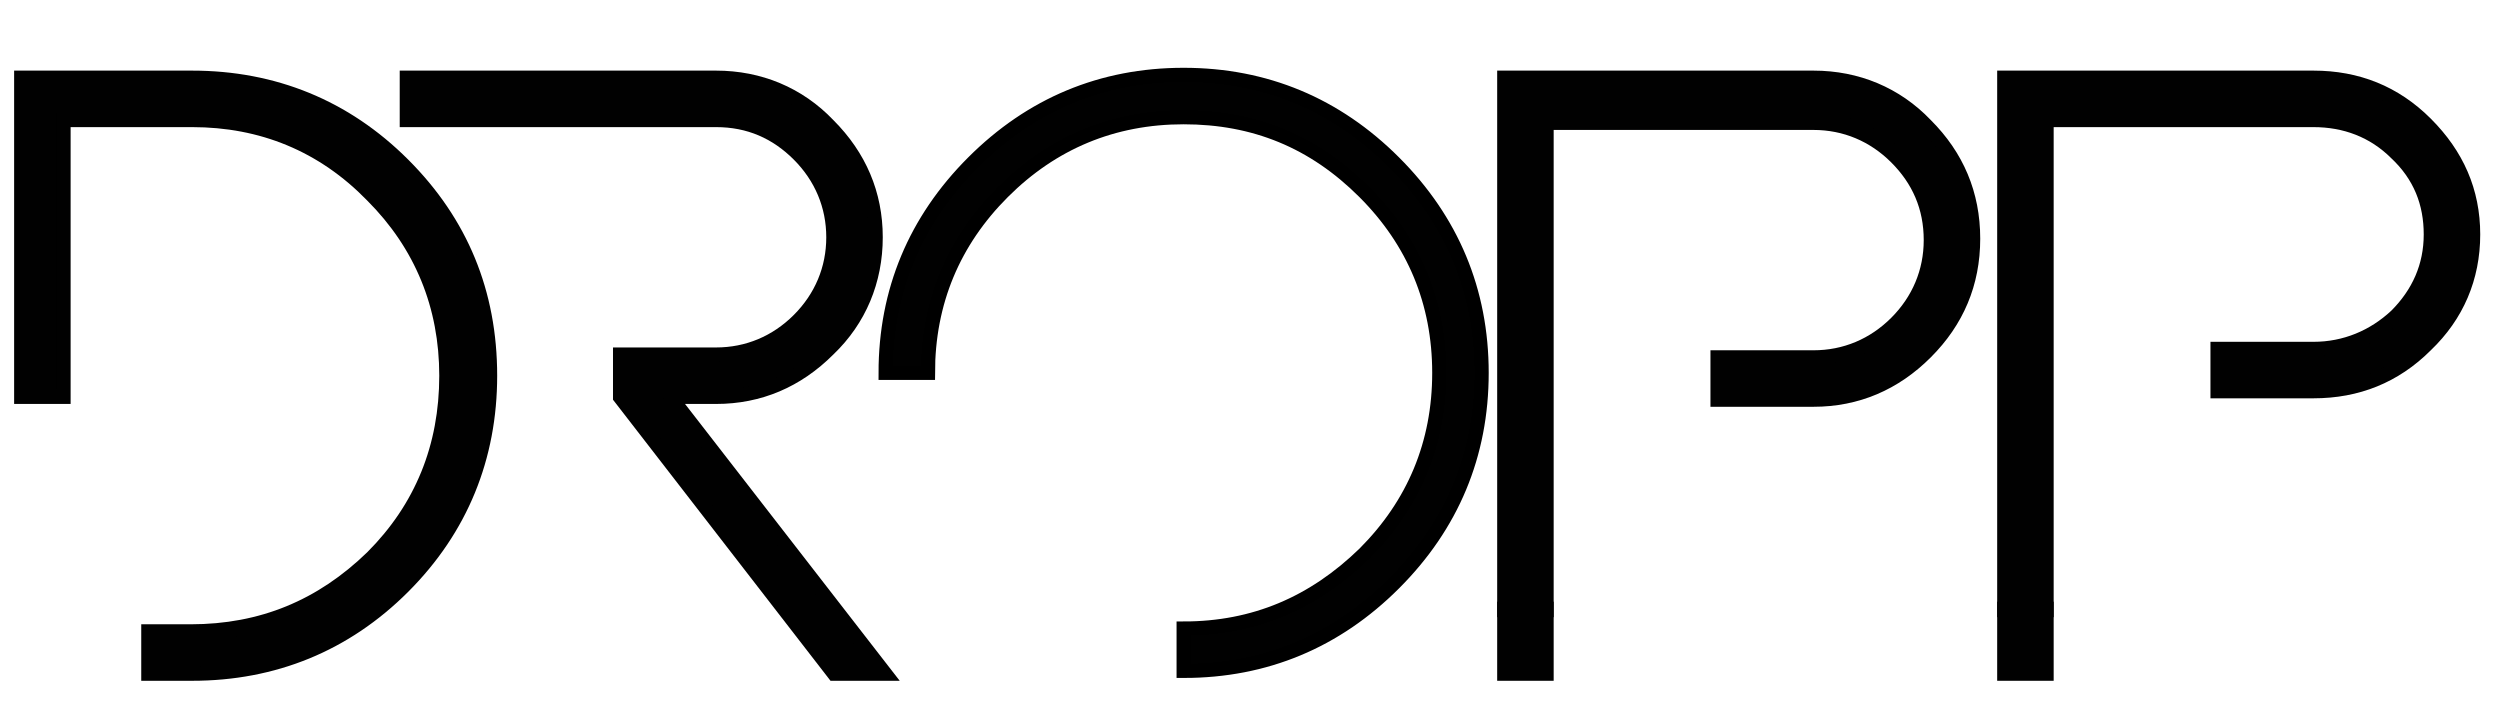
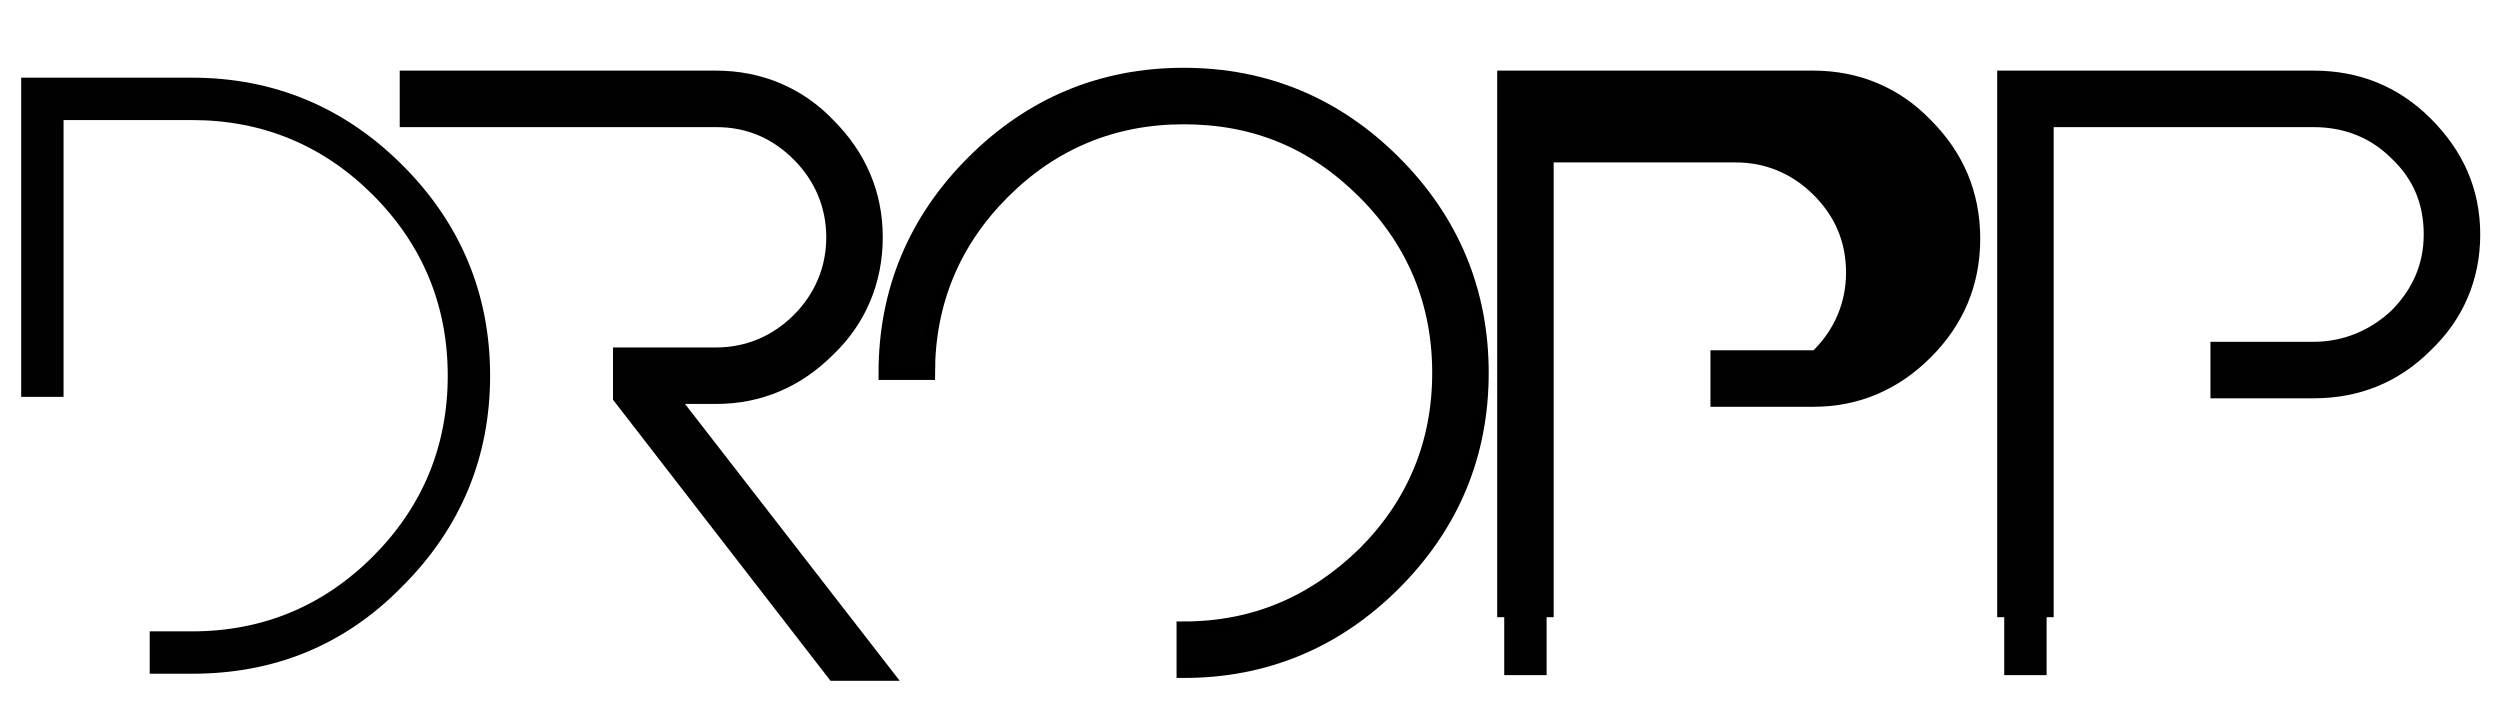
<svg xmlns="http://www.w3.org/2000/svg" version="1.1" id="Layer_1" x="0px" y="0px" viewBox="0 0 177 50" style="enable-background:new 0 0 177 50;" xml:space="preserve">
  <style type="text/css">

	.st0{fill:#010101;}

	.st1{fill:#010101;stroke:#000000;stroke-miterlimit:10;}

</style>
  <g>
    <g>
      <path class="st0" d="M13.6,47.7h-3v-3h3c5,0,9.3-1.8,12.8-5.3c3.5-3.5,5.3-7.8,5.3-12.8c0-5-1.8-9.3-5.3-12.8     c-3.5-3.5-7.8-5.3-12.8-5.3H4.5v19.6h-3V5.5h12.1c5.8,0,10.8,2.1,14.9,6.2c4.1,4.1,6.2,9.1,6.2,14.9c0,5.8-2.1,10.8-6.2,14.9     C24.4,45.7,19.4,47.7,13.6,47.7" />
-       <path class="st0" d="M13.6,48.2H10v-4h3.5c4.9,0,9-1.7,12.5-5.1c3.4-3.4,5.1-7.6,5.1-12.5c0-4.8-1.7-9-5.1-12.4     C22.6,10.7,18.4,9,13.6,9H5v19.6H1V5h12.6c5.9,0,11.1,2.1,15.3,6.3c4.2,4.2,6.3,9.3,6.3,15.3c0,5.9-2.1,11.1-6.3,15.3     C24.7,46.1,19.5,48.2,13.6,48.2z M11,47.2h2.5c5.7,0,10.6-2,14.6-6c4-4,6-8.9,6-14.6c0-5.7-2-10.6-6-14.6s-8.9-6-14.6-6H2v21.6h2     V8h9.6c5.1,0,9.5,1.8,13.2,5.5c3.6,3.6,5.4,8,5.4,13.2c0,5.1-1.8,9.5-5.4,13.2c-3.6,3.6-8,5.4-13.2,5.4H11V47.2z" />
    </g>
    <g>
      <path class="st0" d="M31.9,8.5L31.9,8.5h-3v-3h21.9c3.1,0,5.8,1.1,8,3.3c2.2,2.2,3.3,4.9,3.3,8c0,3.1-1.1,5.8-3.3,8     c-2.2,2.2-4.9,3.3-8,3.3h-3.2l15.1,19.6H59L43.9,28.1v-3h6.8c2.3,0,4.3-0.8,5.9-2.4c1.6-1.6,2.4-3.6,2.4-5.9     c0-2.3-0.8-4.3-2.4-5.9C55,9.3,53,8.5,50.7,8.5H31.9z" />
      <path class="st0" d="M63.7,48.2h-4.9L43.4,28.3v-3.7h7.3c2.1,0,4-0.8,5.5-2.3s2.3-3.4,2.3-5.5c0-2.1-0.8-4-2.3-5.5     C54.7,9.8,52.9,9,50.7,9H28.3V5h22.4c3.2,0,6.1,1.2,8.3,3.5c2.3,2.3,3.5,5.1,3.5,8.3c0,3.2-1.2,6.1-3.5,8.3     c-2.3,2.3-5.1,3.5-8.3,3.5h-2.2L63.7,48.2z M59.3,47.2h2.4L46.5,27.6h4.2c3,0,5.5-1.1,7.6-3.2c2.1-2.1,3.2-4.7,3.2-7.6     c0-3-1-5.5-3.2-7.6C56.3,7.1,53.7,6,50.7,6H29.3v2h21.4c2.4,0,4.5,0.9,6.2,2.6c1.7,1.7,2.6,3.8,2.6,6.2c0,2.4-0.9,4.5-2.6,6.2     s-3.8,2.6-6.2,2.6h-6.3V28L59.3,47.2z" />
    </g>
    <g>
      <path class="st1" d="M96.6,39.2c3.5-3.5,5.3-7.8,5.3-12.8c0-5-1.8-9.3-5.3-12.8C93,10,88.8,8.3,83.8,8.3c-5,0-9.3,1.8-12.8,5.3     c-3.5,3.5-5.3,7.8-5.3,12.8h-3c0-5.8,2.1-10.8,6.2-14.9c4.1-4.1,9.1-6.2,14.9-6.2c5.8,0,10.8,2.1,14.9,6.2     c4.1,4.1,6.2,9.1,6.2,14.9c0,5.8-2.1,10.8-6.2,14.9c-4.1,4.1-9.1,6.2-14.9,6.2v-3C88.8,44.5,93,42.7,96.6,39.2z" />
    </g>
    <g>
      <g>
        <path class="st0" d="M109.5,8.5v34.6h-3V5.5h21.9c3.1,0,5.8,1.1,8,3.3c2.2,2.2,3.3,4.9,3.3,8c0,3.1-1.1,5.8-3.3,8      c-2.2,2.2-4.9,3.3-8,3.3h-6.8v-3h6.8c2.3,0,4.3-0.8,5.9-2.4c1.6-1.6,2.4-3.6,2.4-5.9c0-2.3-0.8-4.3-2.4-5.9      c-1.6-1.6-3.6-2.4-5.9-2.4H109.5z" />
-         <path class="st0" d="M110,43.7h-4V5h22.4c3.2,0,6.1,1.2,8.3,3.5c2.3,2.3,3.5,5.1,3.5,8.4c0,3.3-1.2,6.1-3.5,8.4      c-2.3,2.3-5.1,3.5-8.3,3.5h-7.3v-4h7.3c2.1,0,4-0.8,5.5-2.3c1.5-1.5,2.3-3.4,2.3-5.5c0-2.2-0.8-4-2.3-5.5      c-1.5-1.5-3.4-2.3-5.5-2.3H110V43.7z M107,42.7h2V8h19.4c2.4,0,4.5,0.9,6.2,2.6c1.7,1.7,2.6,3.8,2.6,6.3c0,2.4-0.9,4.5-2.6,6.3      c-1.7,1.7-3.8,2.6-6.2,2.6h-6.3v2h6.3c3,0,5.5-1.1,7.6-3.2c2.1-2.1,3.2-4.7,3.2-7.7c0-3-1-5.5-3.2-7.7c-2.1-2.1-4.7-3.2-7.6-3.2      H107V42.7z" />
+         <path class="st0" d="M110,43.7h-4V5h22.4c3.2,0,6.1,1.2,8.3,3.5c2.3,2.3,3.5,5.1,3.5,8.4c0,3.3-1.2,6.1-3.5,8.4      c-2.3,2.3-5.1,3.5-8.3,3.5h-7.3v-4h7.3c1.5-1.5,2.3-3.4,2.3-5.5c0-2.2-0.8-4-2.3-5.5      c-1.5-1.5-3.4-2.3-5.5-2.3H110V43.7z M107,42.7h2V8h19.4c2.4,0,4.5,0.9,6.2,2.6c1.7,1.7,2.6,3.8,2.6,6.3c0,2.4-0.9,4.5-2.6,6.3      c-1.7,1.7-3.8,2.6-6.2,2.6h-6.3v2h6.3c3,0,5.5-1.1,7.6-3.2c2.1-2.1,3.2-4.7,3.2-7.7c0-3-1-5.5-3.2-7.7c-2.1-2.1-4.7-3.2-7.6-3.2      H107V42.7z" />
      </g>
      <g>
        <rect x="106.5" y="43.2" class="st0" width="3" height="4.6" />
-         <path class="st0" d="M110,48.2h-4v-5.6h4V48.2z M107,47.2h2v-3.6h-2V47.2z" />
      </g>
    </g>
    <g>
      <g>
        <path class="st0" d="M144.9,8.5v34.7h-3V5.5h21.9c3.1,0,5.8,1.1,8,3.3c2.2,2.2,3.3,4.8,3.3,7.9c0,3.1-1.1,5.7-3.3,7.9      c-2.2,2.2-4.9,3.3-8,3.3H157v-3h6.8c2.3,0,4.3-0.8,5.9-2.4c1.6-1.6,2.4-3.5,2.4-5.8c0-2.3-0.8-4.2-2.4-5.8      c-1.6-1.6-3.6-2.4-5.9-2.4H144.9z" />
        <path class="st0" d="M145.4,43.7h-4V5h22.4c3.2,0,6,1.1,8.3,3.4c2.3,2.3,3.5,5,3.5,8.2c0,3.2-1.2,6-3.5,8.2      c-2.3,2.3-5.1,3.4-8.3,3.4h-7.3v-4h7.3c2.1,0,4-0.8,5.5-2.2c1.5-1.5,2.3-3.3,2.3-5.4c0-2.1-0.7-3.9-2.3-5.4      c-1.5-1.5-3.4-2.2-5.5-2.2h-18.4V43.7z M142.4,42.7h2V8h19.4c2.4,0,4.5,0.9,6.2,2.5c1.7,1.7,2.6,3.7,2.6,6.1s-0.9,4.4-2.6,6.1      c-1.7,1.7-3.8,2.5-6.2,2.5h-6.3v2h6.3c3,0,5.5-1.1,7.6-3.1c2.1-2.1,3.2-4.6,3.2-7.5c0-2.9-1-5.4-3.2-7.5C169.3,7,166.7,6,163.8,6      h-21.4V42.7z" />
      </g>
-       <path class="st0" d="M177,48.6" />
      <path class="st0" d="M168.1,48.2" />
      <g>
        <rect x="141.9" y="43.2" class="st0" width="3" height="4.6" />
-         <path class="st0" d="M145.4,48.2h-4v-5.6h4V48.2z M142.4,47.2h2v-3.6h-2V47.2z" />
      </g>
    </g>
  </g>
  <g>

</g>
  <g>

</g>
  <g>

</g>
  <g>

</g>
  <g>

</g>
</svg>